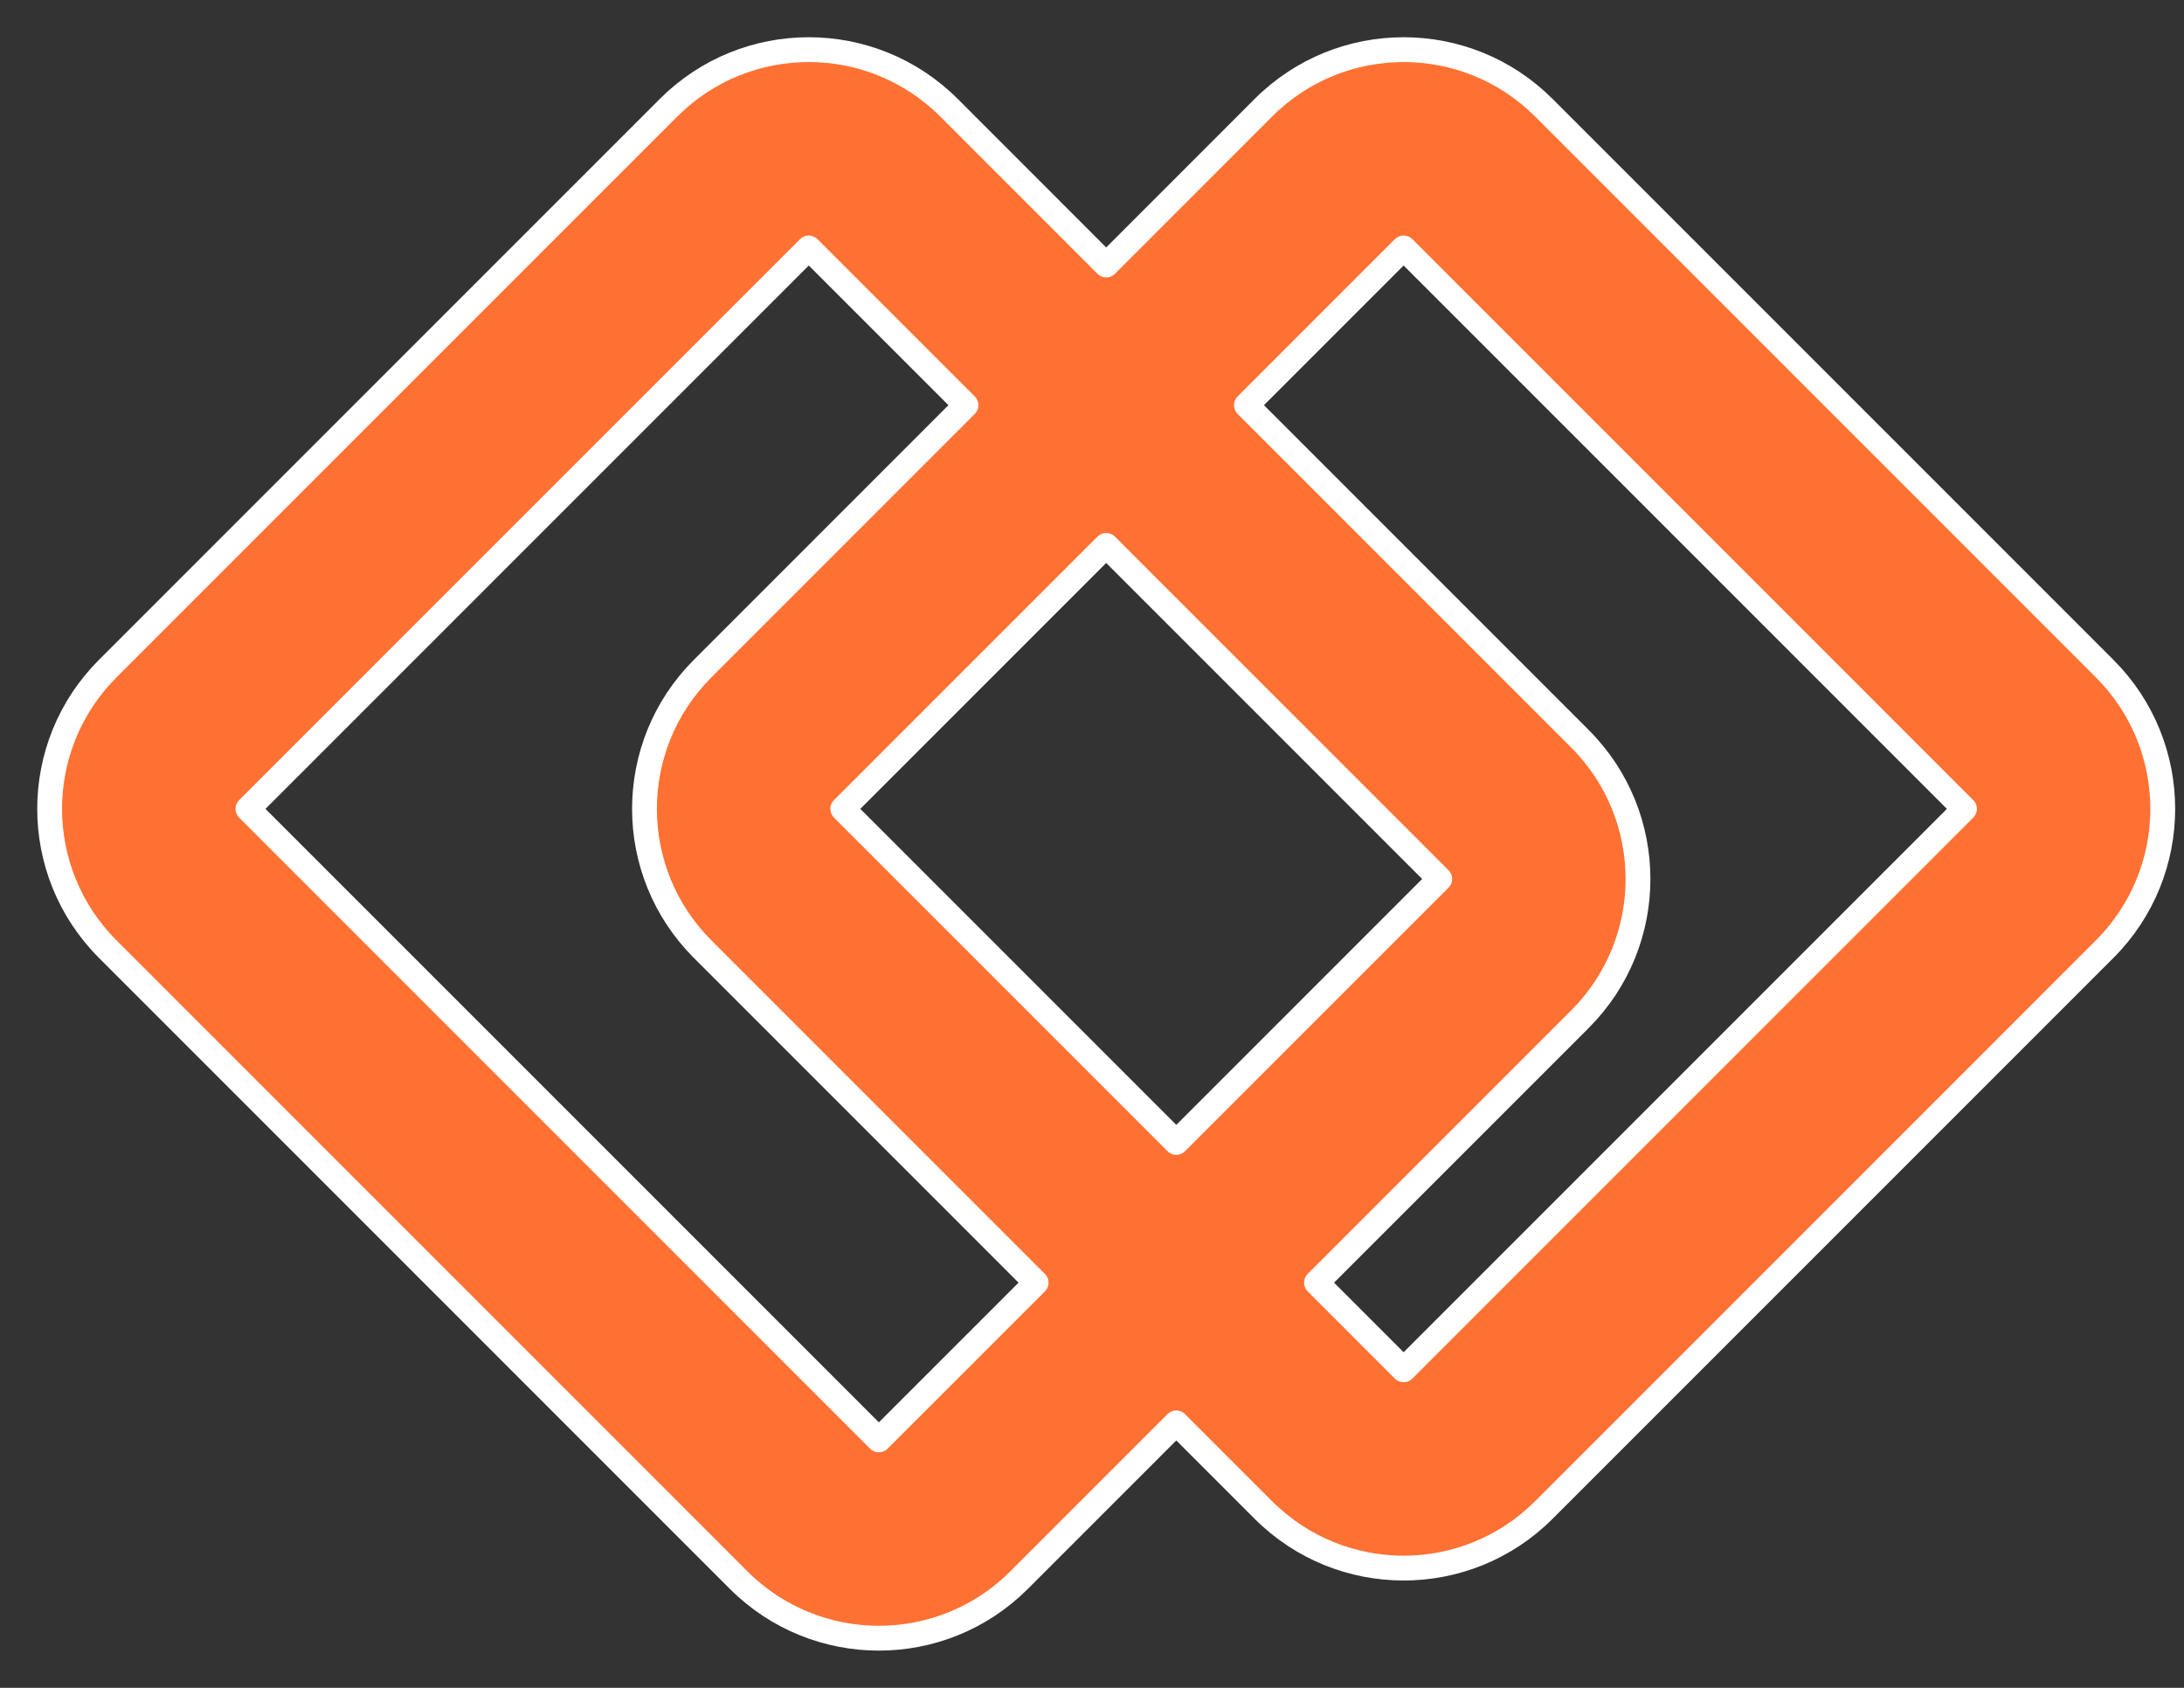
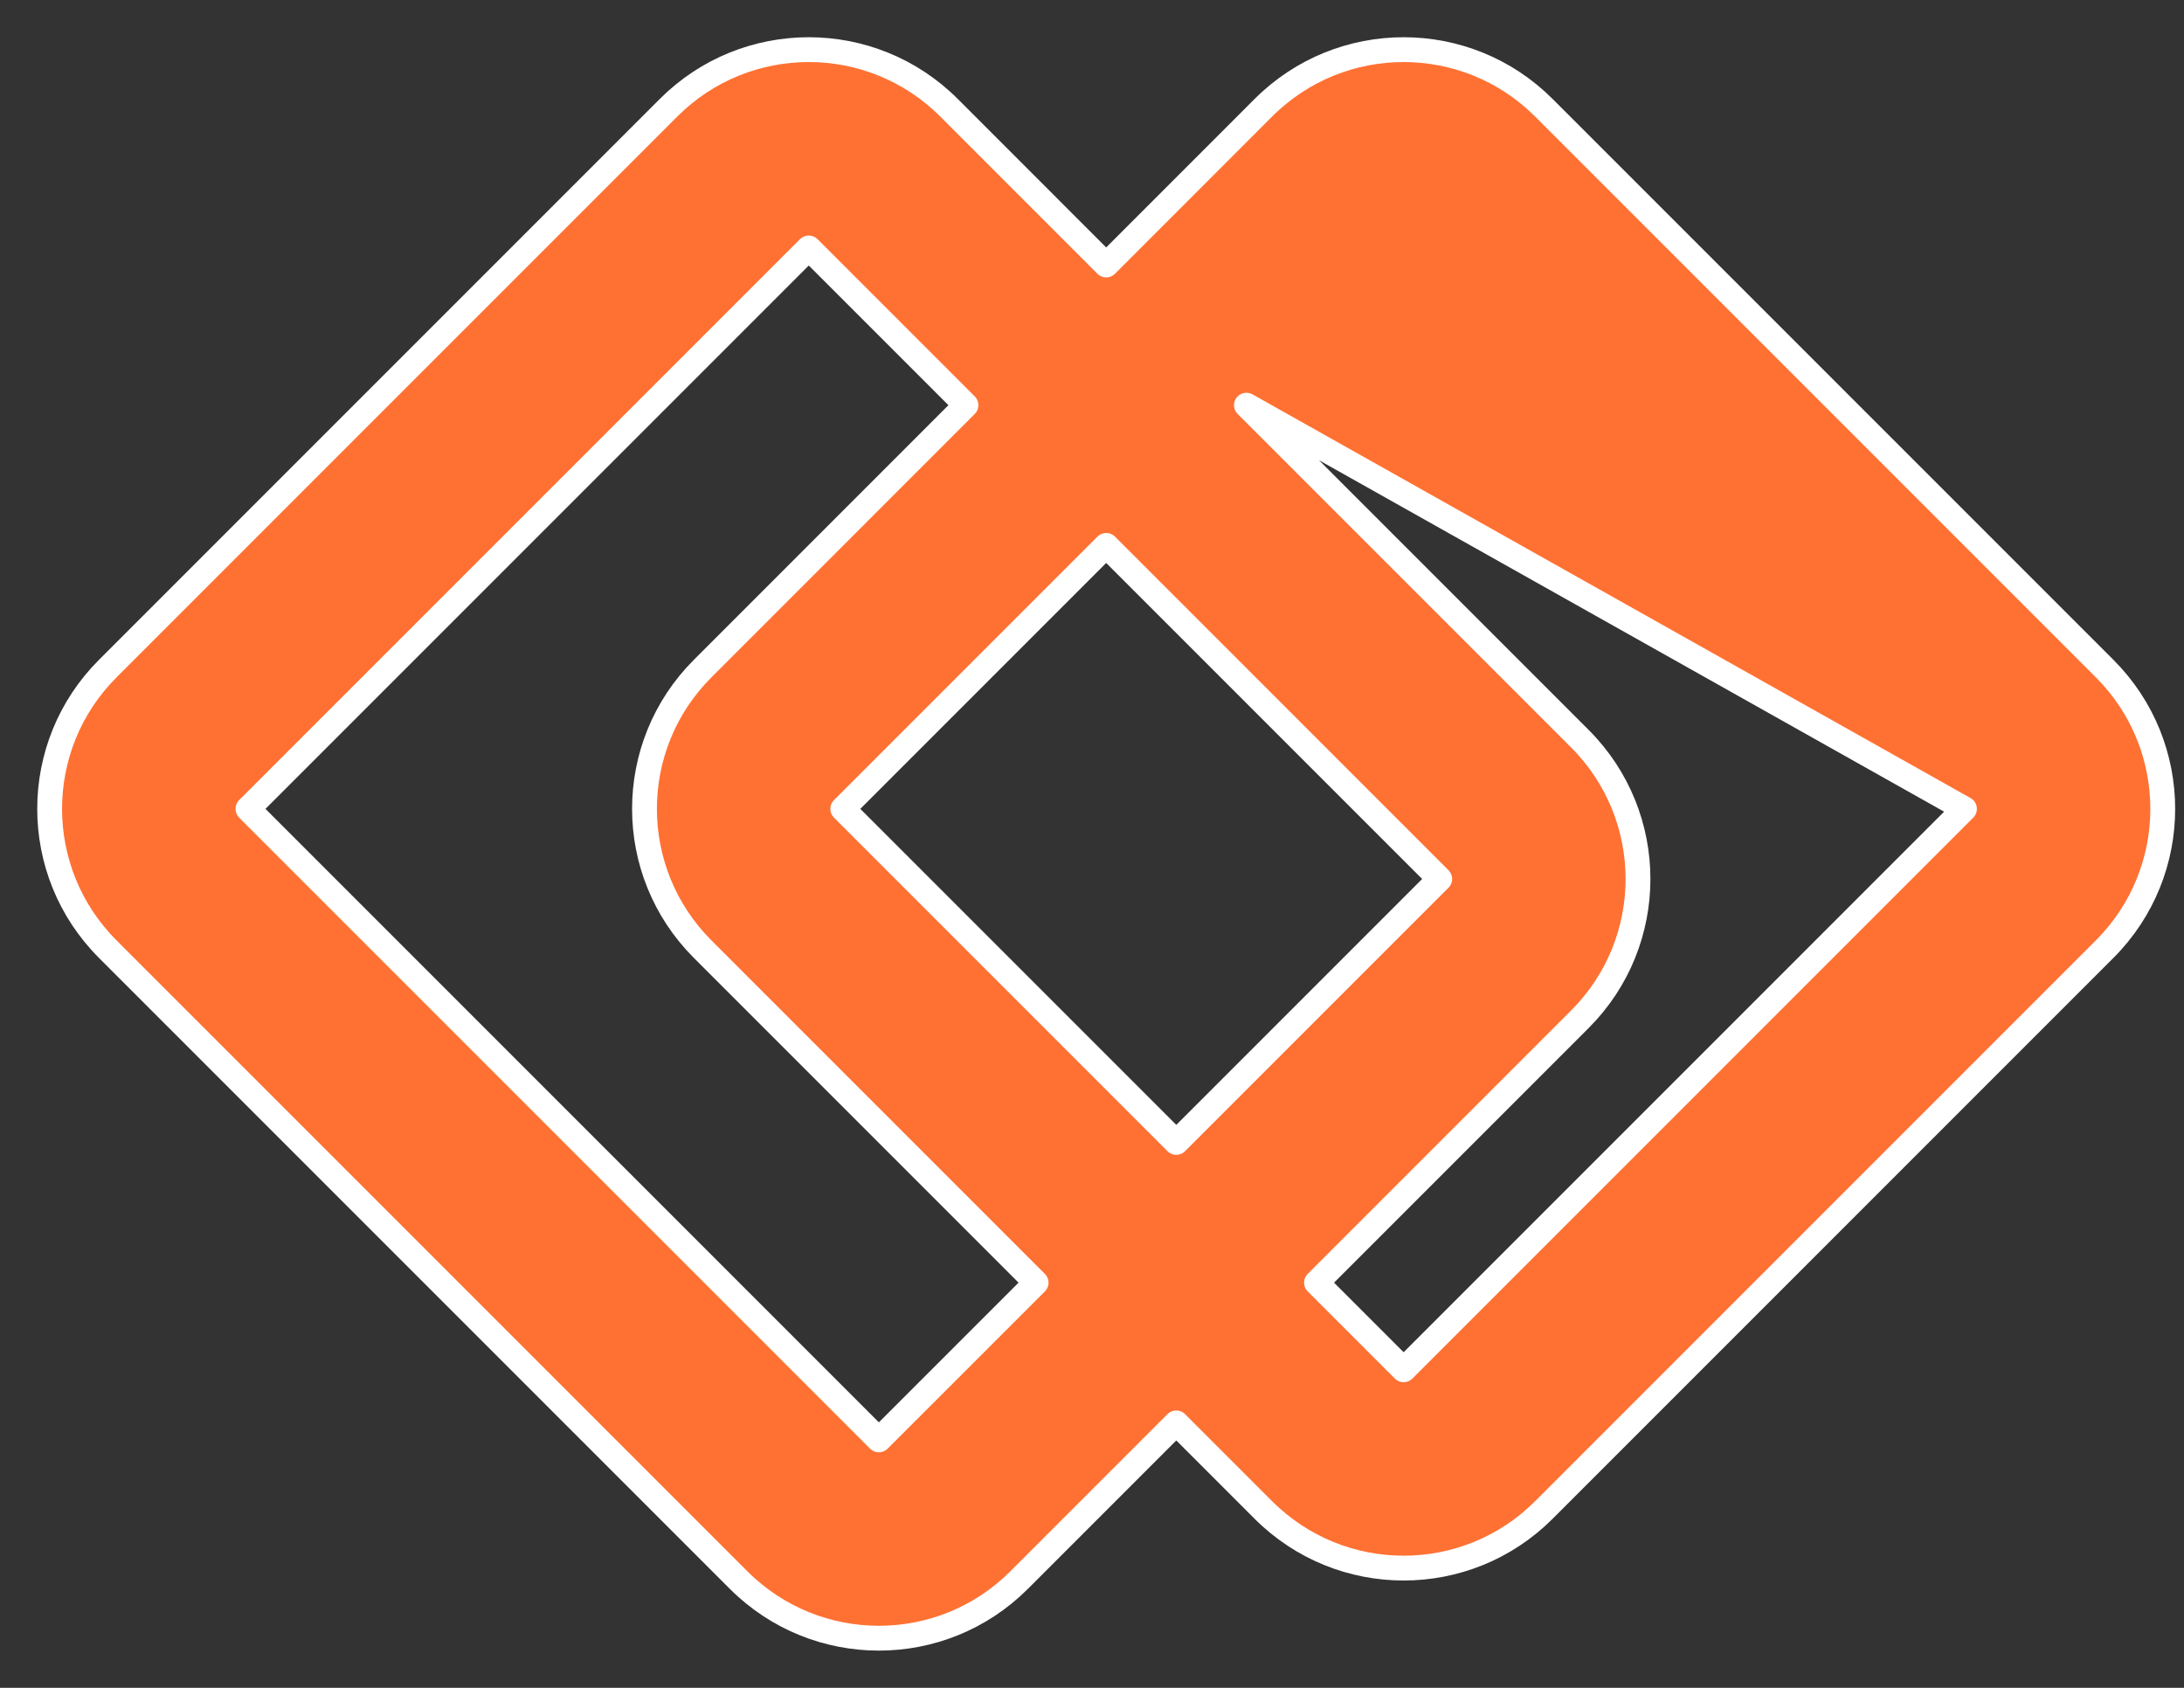
<svg xmlns="http://www.w3.org/2000/svg" width="44" height="34" viewBox="0 0 44 34" fill="none">
  <rect x="0" y="0" width="44" height="34" fill="#333333" stroke="none" />
-   <path fill-rule="evenodd" clip-rule="evenodd" d="M2.17 13.469C0.61 15.029 0.61 17.558 2.17 19.119L14.881 31.83C16.442 33.39 18.971 33.39 20.531 31.83L23.698 28.663L25.453 30.418C27.014 31.978 29.543 31.978 31.103 30.418L42.402 19.119C43.962 17.558 43.962 15.029 42.402 13.469L31.103 2.17C29.543 0.61 27.014 0.61 25.453 2.17L22.286 5.338L19.119 2.17C17.558 0.61 15.029 0.61 13.469 2.17L2.17 13.469ZM19.461 8.162L16.294 4.995L4.995 16.294L17.706 29.005L20.874 25.838L14.155 19.119C12.594 17.558 12.594 15.029 14.155 13.469L19.461 8.162ZM23.698 23.013L16.979 16.294L22.286 10.987L29.005 17.706L23.698 23.013ZM26.523 25.838L31.83 20.531C33.39 18.971 33.39 16.442 31.83 14.881L25.111 8.162L28.278 4.995L39.577 16.294L28.278 27.593L26.523 25.838Z" fill="#FF7133" stroke="white" stroke-width="0.5" stroke-linecap="round" stroke-linejoin="round" />
+   <path fill-rule="evenodd" clip-rule="evenodd" d="M2.17 13.469C0.61 15.029 0.61 17.558 2.17 19.119L14.881 31.83C16.442 33.39 18.971 33.39 20.531 31.83L23.698 28.663L25.453 30.418C27.014 31.978 29.543 31.978 31.103 30.418L42.402 19.119C43.962 17.558 43.962 15.029 42.402 13.469L31.103 2.17C29.543 0.61 27.014 0.61 25.453 2.17L22.286 5.338L19.119 2.17C17.558 0.61 15.029 0.61 13.469 2.17L2.17 13.469ZM19.461 8.162L16.294 4.995L4.995 16.294L17.706 29.005L20.874 25.838L14.155 19.119C12.594 17.558 12.594 15.029 14.155 13.469L19.461 8.162ZM23.698 23.013L16.979 16.294L22.286 10.987L29.005 17.706L23.698 23.013ZM26.523 25.838L31.83 20.531C33.39 18.971 33.39 16.442 31.83 14.881L25.111 8.162L39.577 16.294L28.278 27.593L26.523 25.838Z" fill="#FF7133" stroke="white" stroke-width="0.5" stroke-linecap="round" stroke-linejoin="round" />
</svg>